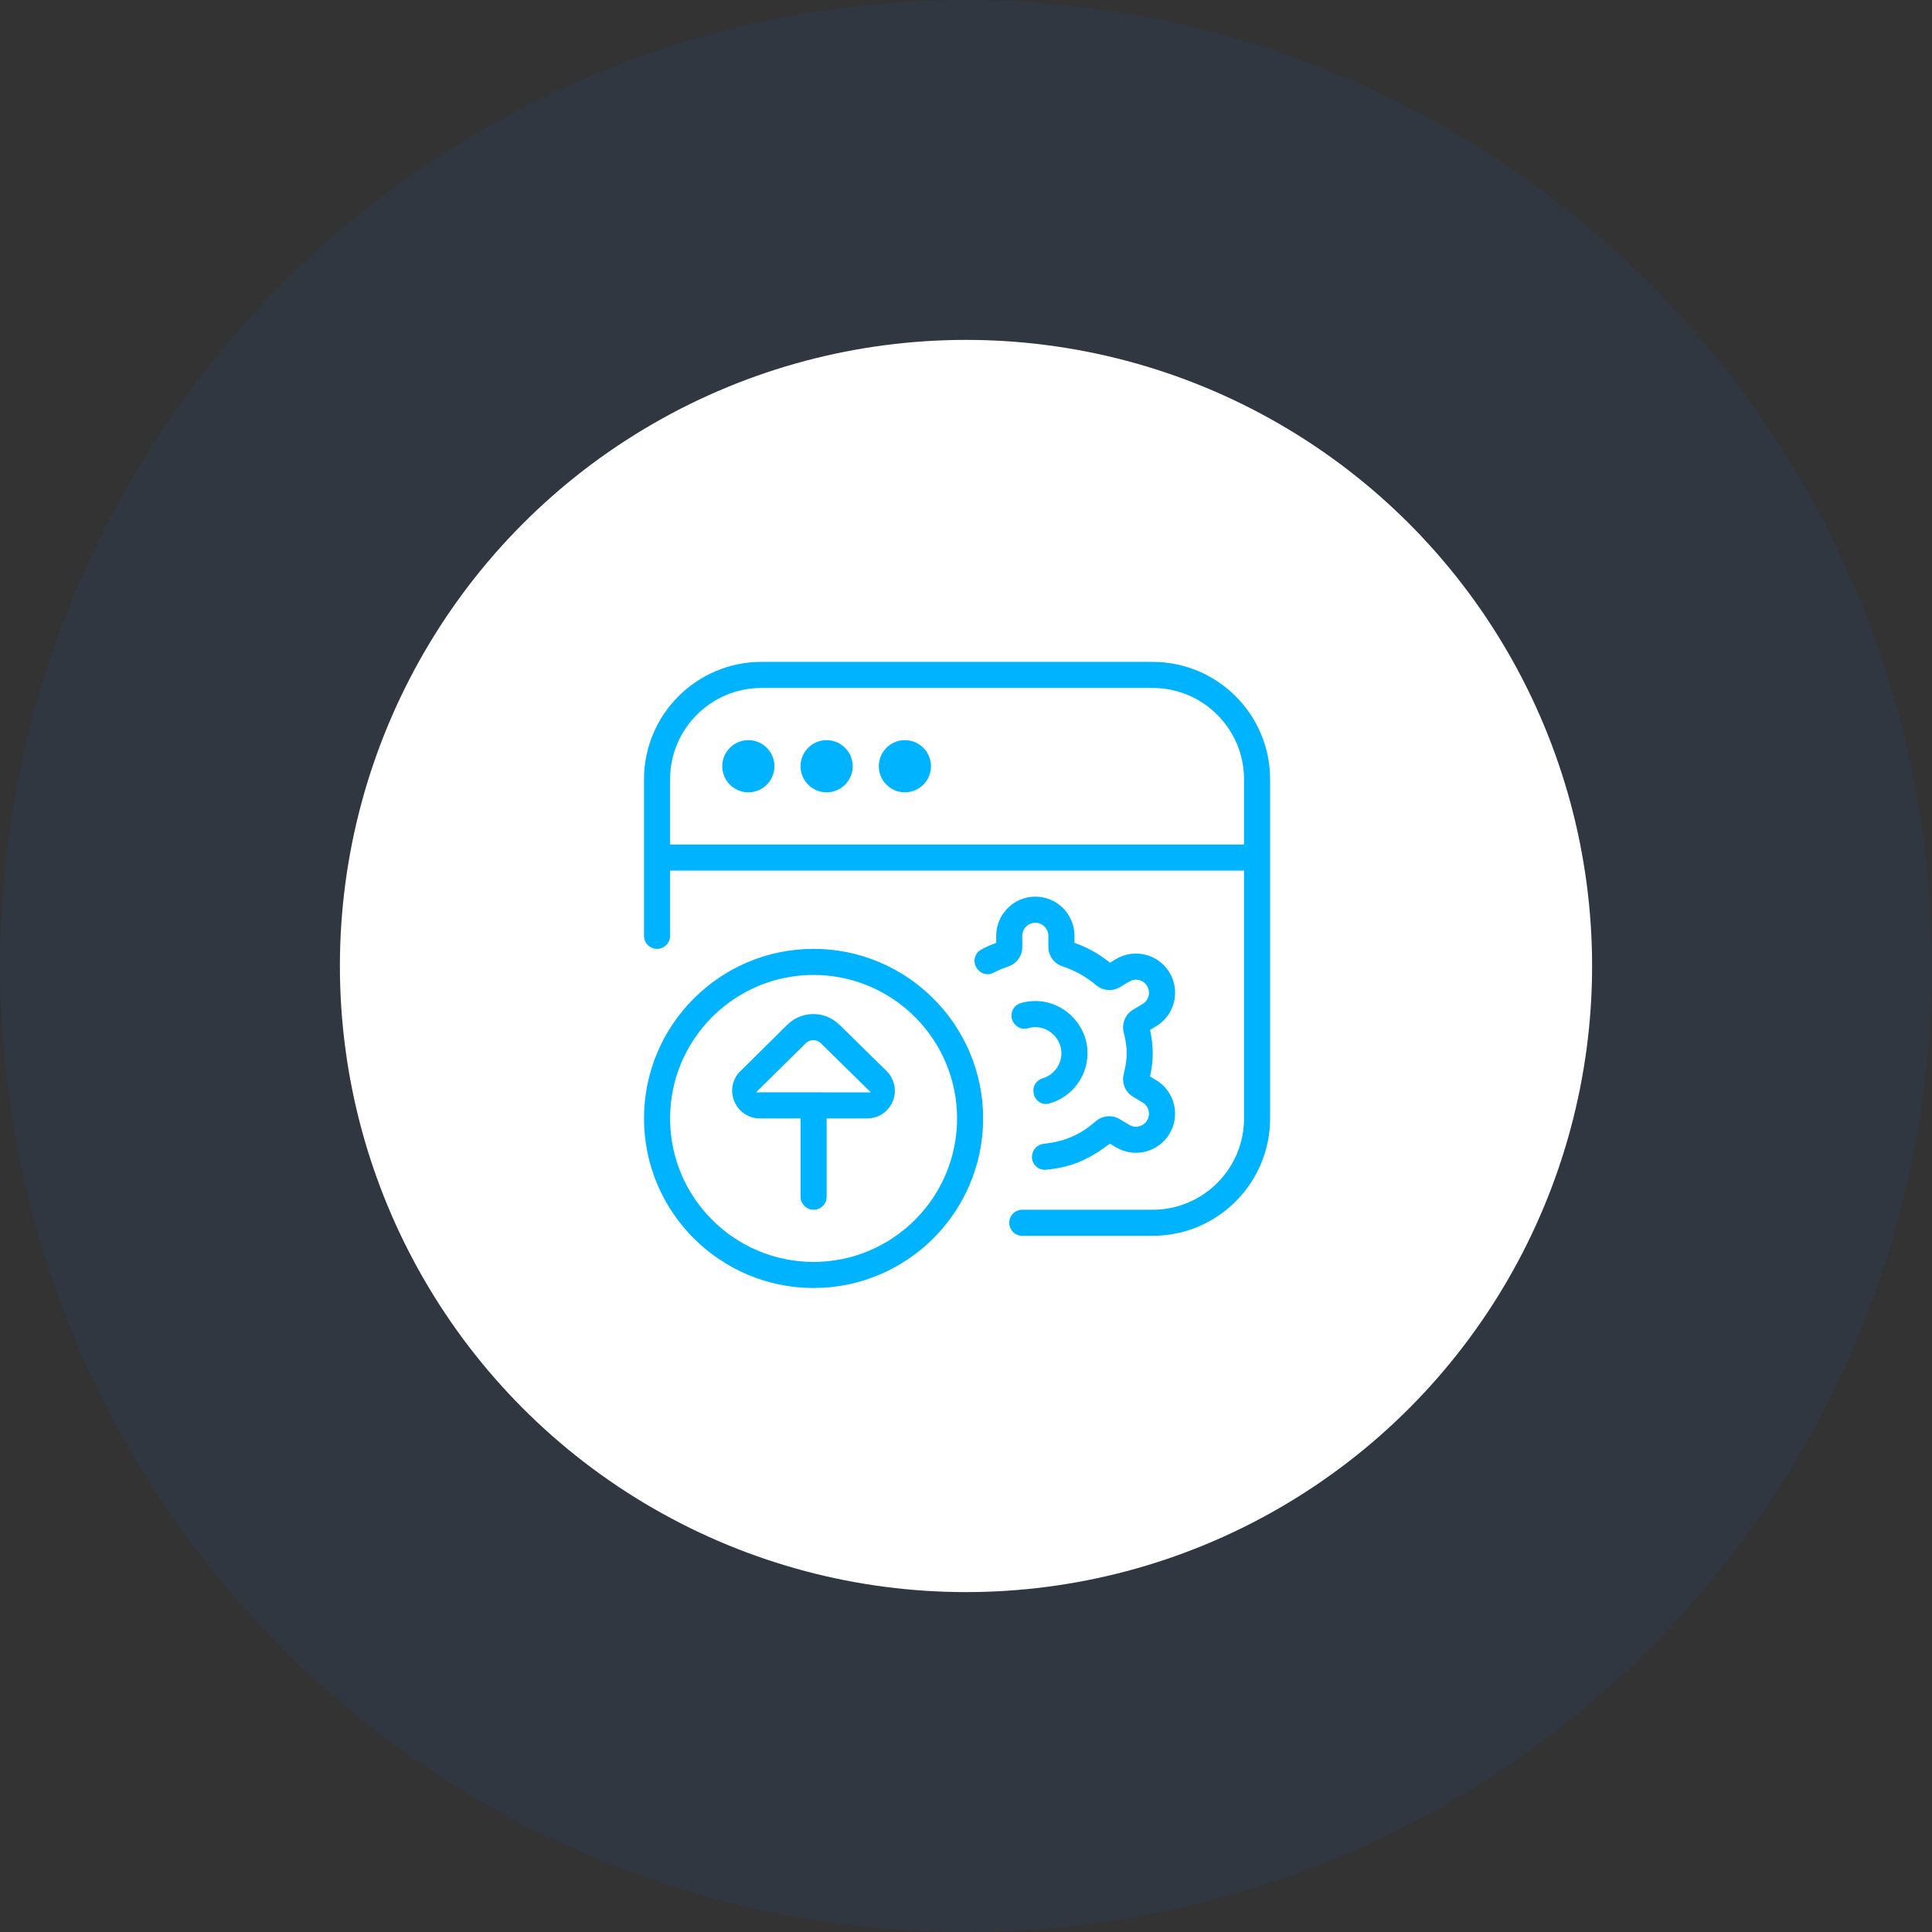
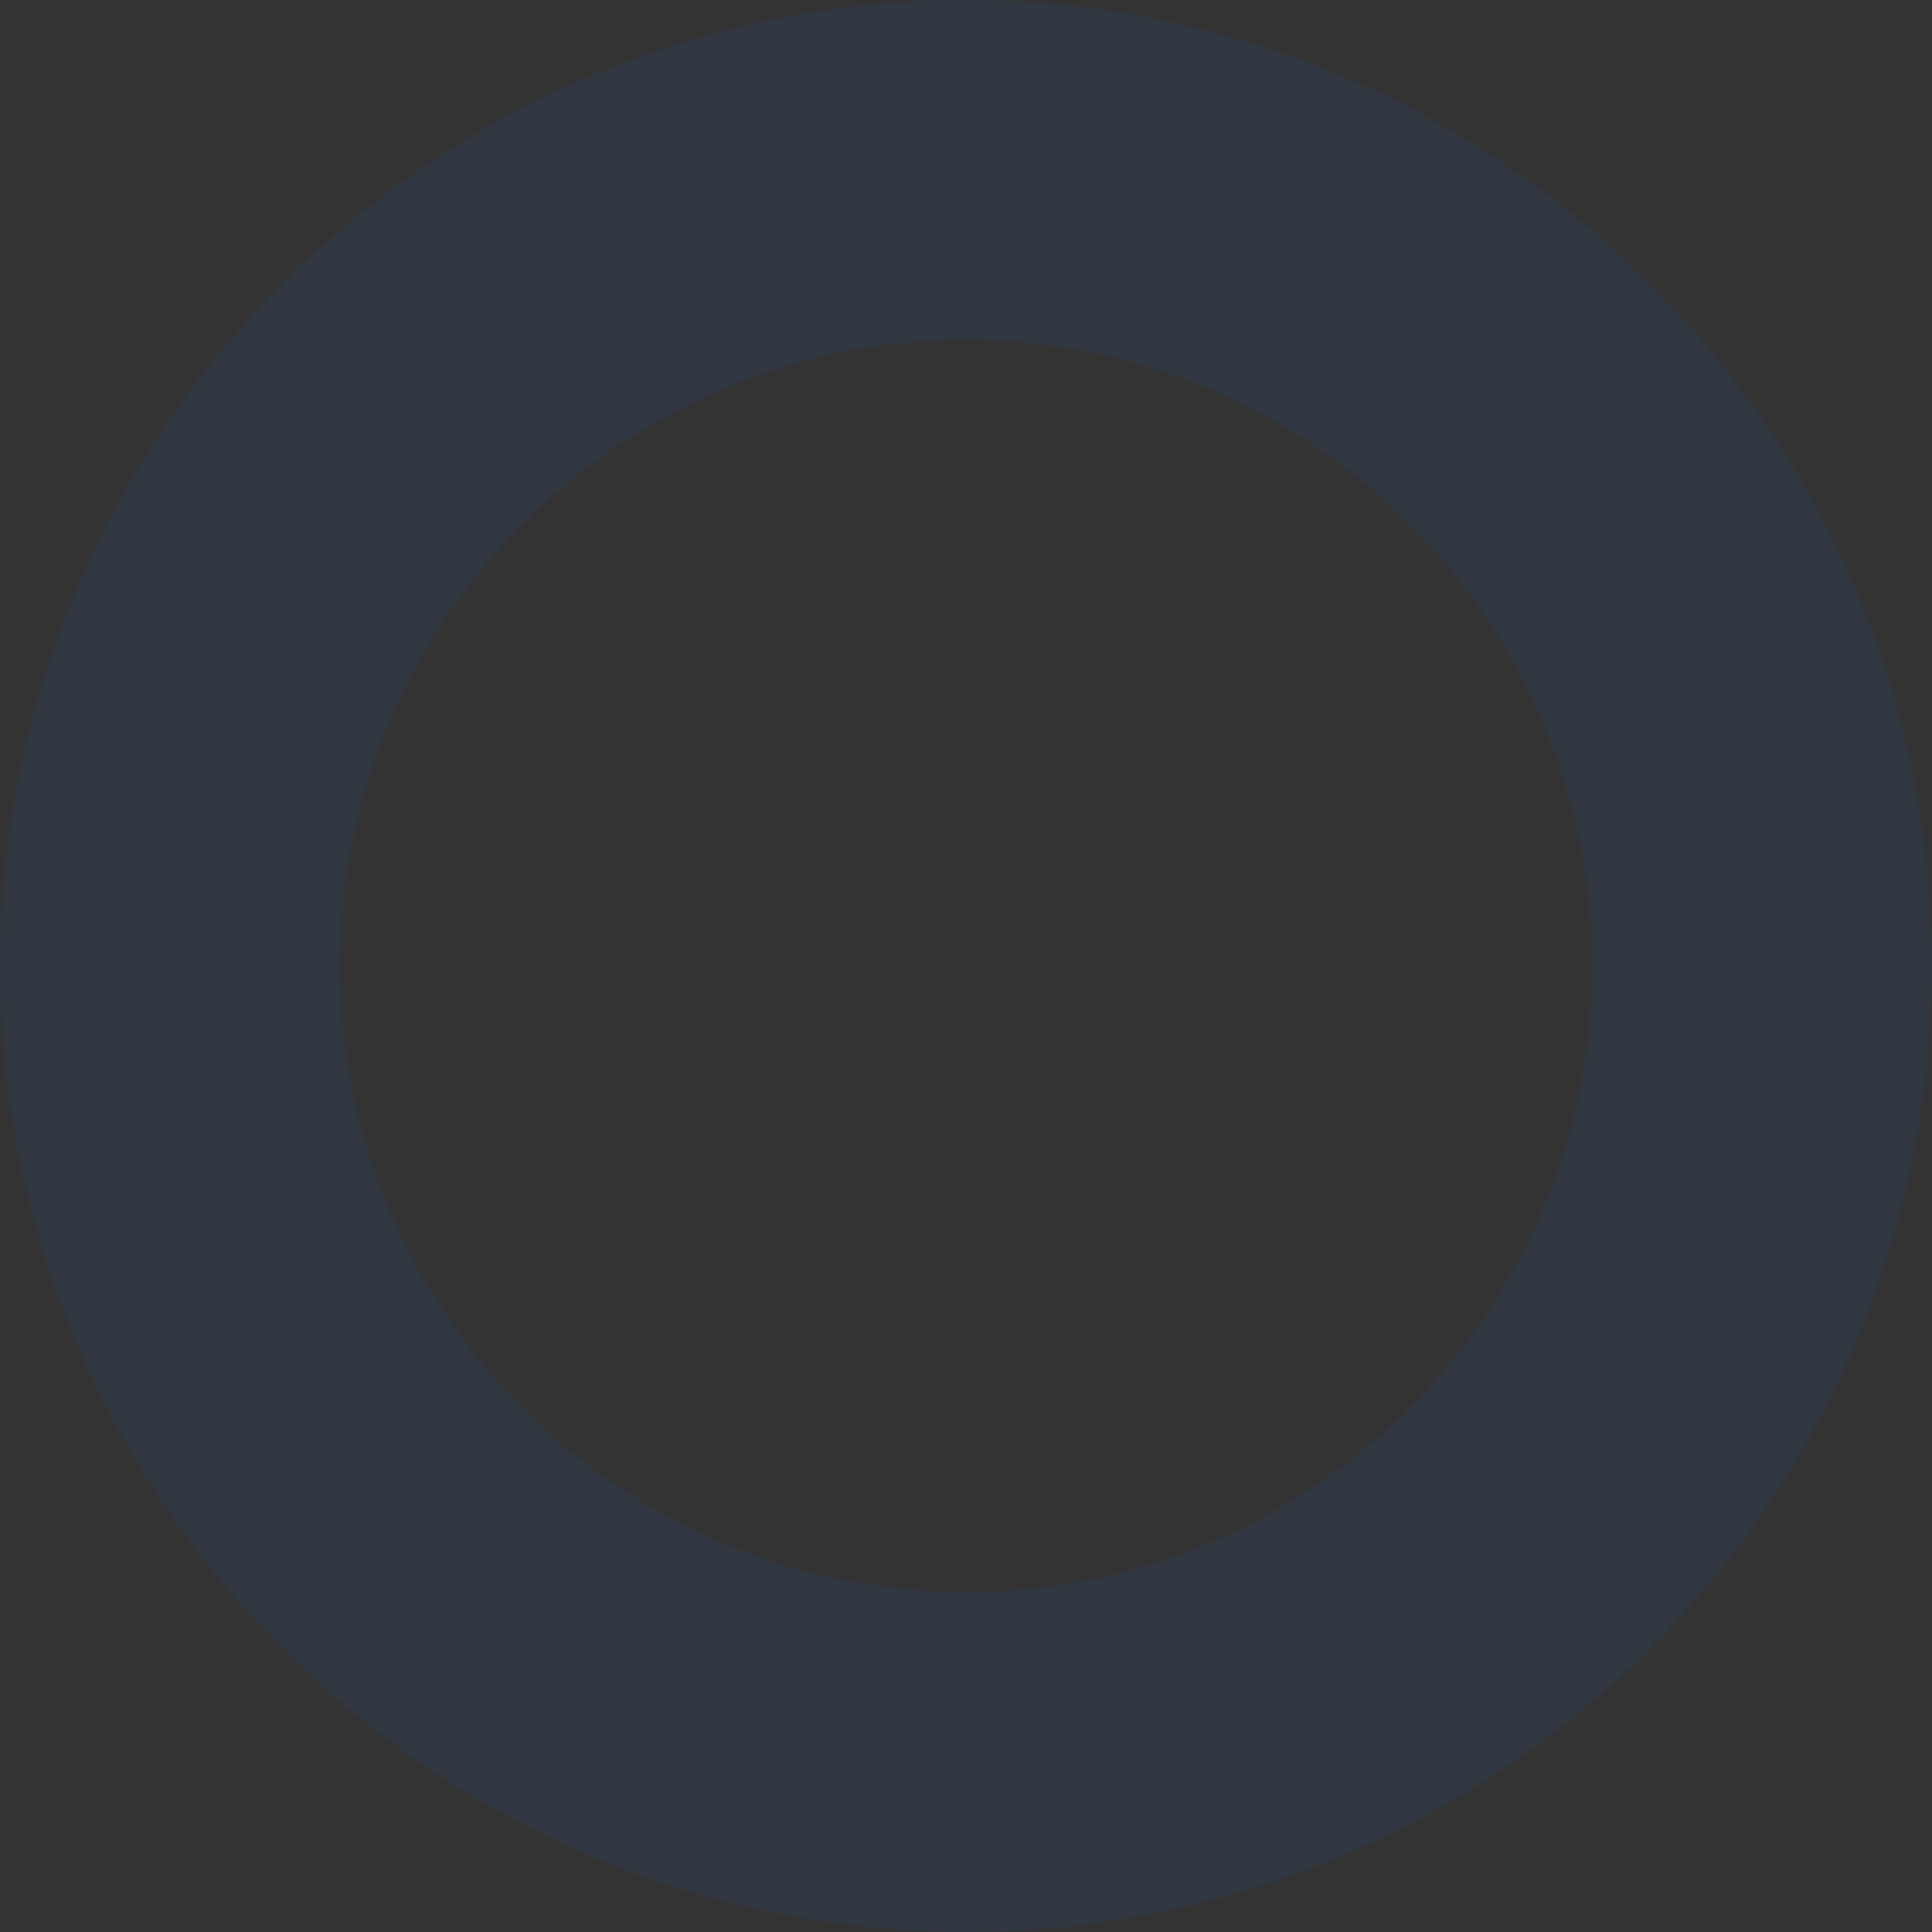
<svg xmlns="http://www.w3.org/2000/svg" width="108" height="108" viewBox="0 0 108 108" fill="none">
  <rect x="0" y="0" width="108" height="108" fill="#333333" stroke="none" />
-   <circle cx="54" cy="54" r="35" fill="white" />
  <circle cx="54" cy="54" r="44.5" stroke="#0068FF" stroke-opacity="0.07" stroke-width="19" />
  <g clip-path="url(#clip0_10357_4258)">
-     <path d="M45.479 53.042C40.252 53.042 36 57.294 36 62.521C36 67.748 40.252 72 45.479 72C50.706 72 54.958 67.748 54.958 62.521C54.958 57.294 50.706 53.042 45.479 53.042ZM45.479 70.542C41.056 70.542 37.458 66.944 37.458 62.521C37.458 58.098 41.056 54.5 45.479 54.5C49.902 54.5 53.5 58.098 53.5 62.521C53.5 66.944 49.902 70.542 45.479 70.542ZM46.924 57.288C46.535 56.9 46.017 56.686 45.466 56.686H45.463C44.912 56.686 44.394 56.902 44.006 57.291L41.303 59.962C40.904 60.427 40.815 61.061 41.072 61.618C41.329 62.175 41.868 62.521 42.481 62.521H44.753V66.896C44.753 67.298 45.08 67.625 45.482 67.625C45.885 67.625 46.211 67.298 46.211 66.896V62.521H48.473C49.087 62.521 49.628 62.174 49.883 61.615C50.139 61.057 50.048 60.421 49.606 59.913L46.929 57.288H46.924ZM42.264 61.062L45.032 58.327L45.036 58.322C45.15 58.209 45.301 58.146 45.463 58.146C45.627 58.146 45.778 58.207 45.896 58.327L48.68 61.064L42.264 61.062ZM52.042 42.833C52.042 43.638 51.388 44.292 50.583 44.292C49.778 44.292 49.125 43.638 49.125 42.833C49.125 42.028 49.778 41.375 50.583 41.375C51.388 41.375 52.042 42.028 52.042 42.833ZM64.438 37H42.562C38.944 37 36 39.944 36 43.562V52.312C36 52.715 36.327 53.042 36.729 53.042C37.132 53.042 37.458 52.715 37.458 52.312V48.667H69.542V62.521C69.542 65.335 67.252 67.625 64.438 67.625H57.146C56.743 67.625 56.417 67.952 56.417 68.354C56.417 68.757 56.743 69.083 57.146 69.083H64.438C68.056 69.083 71 66.139 71 62.521V43.562C71 39.944 68.056 37 64.438 37ZM69.542 47.208H37.458V43.562C37.458 40.748 39.748 38.458 42.562 38.458H64.438C67.252 38.458 69.542 40.748 69.542 43.562V47.208ZM47.667 42.833C47.667 43.638 47.013 44.292 46.208 44.292C45.403 44.292 44.75 43.638 44.75 42.833C44.75 42.028 45.403 41.375 46.208 41.375C47.013 41.375 47.667 42.028 47.667 42.833ZM59.333 58.869C59.33 58.15 58.776 57.528 58.063 57.43C57.855 57.401 57.656 57.421 57.474 57.478C57.139 57.583 56.778 57.417 56.624 57.102L56.617 57.089C56.42 56.689 56.627 56.203 57.054 56.077C57.312 56.001 57.585 55.958 57.868 55.958C59.412 55.954 60.717 57.197 60.789 58.739C60.853 60.141 59.922 61.34 58.645 61.69C58.237 61.802 57.827 61.512 57.78 61.09C57.709 60.727 57.928 60.379 58.288 60.278C58.881 60.109 59.345 59.514 59.333 58.869ZM43.292 42.833C43.292 43.638 42.638 44.292 41.833 44.292C41.028 44.292 40.375 43.638 40.375 42.833C40.375 42.028 41.028 41.375 41.833 41.375C42.638 41.375 43.292 42.028 43.292 42.833ZM64.287 60.174L64.627 60.379C65.662 61 65.998 62.344 65.377 63.38C64.755 64.415 63.411 64.752 62.374 64.129L62.047 63.932C60.856 64.816 59.938 65.254 58.463 65.389C57.998 65.433 57.618 65.017 57.697 64.557L57.7 64.542C57.755 64.22 58.018 63.973 58.343 63.938C59.587 63.806 60.427 63.396 61.26 62.675C61.633 62.353 62.173 62.306 62.596 62.562L63.123 62.88C63.469 63.087 63.917 62.976 64.124 62.63C64.331 62.285 64.219 61.837 63.875 61.63L63.335 61.306C62.902 61.047 62.695 60.533 62.816 60.043C62.918 59.63 62.991 59.213 62.979 58.875C62.991 58.534 62.918 58.114 62.814 57.698C62.693 57.208 62.913 56.698 63.347 56.438L63.876 56.12C64.222 55.913 64.332 55.465 64.125 55.12C63.918 54.774 63.471 54.663 63.125 54.87L62.607 55.181C62.189 55.432 61.657 55.392 61.285 55.078C60.727 54.606 60.081 54.248 59.382 54.014C58.916 53.86 58.604 53.422 58.604 52.932V52.312C58.604 51.91 58.278 51.583 57.875 51.583C57.472 51.583 57.146 51.91 57.146 52.312V52.943C57.146 53.434 56.831 53.868 56.366 54.026C56.083 54.122 55.806 54.237 55.545 54.375C55.257 54.526 54.909 54.468 54.69 54.229C54.683 54.22 54.675 54.213 54.668 54.204C54.346 53.852 54.441 53.298 54.861 53.074C55.126 52.932 55.402 52.808 55.689 52.706V52.311C55.689 51.103 56.669 50.123 57.877 50.123C59.084 50.123 60.064 51.103 60.064 52.311V52.706C60.792 52.962 61.464 53.338 62.049 53.815L62.375 53.618C63.411 52.995 64.755 53.33 65.378 54.367C65.999 55.403 65.664 56.746 64.629 57.368L64.289 57.573C64.391 58.029 64.439 58.452 64.439 58.872C64.439 59.292 64.391 59.715 64.289 60.172L64.287 60.174Z" fill="#00B3FE" />
+     <path d="M45.479 53.042C40.252 53.042 36 57.294 36 62.521C36 67.748 40.252 72 45.479 72C50.706 72 54.958 67.748 54.958 62.521C54.958 57.294 50.706 53.042 45.479 53.042ZM45.479 70.542C41.056 70.542 37.458 66.944 37.458 62.521C37.458 58.098 41.056 54.5 45.479 54.5C49.902 54.5 53.5 58.098 53.5 62.521C53.5 66.944 49.902 70.542 45.479 70.542ZM46.924 57.288C46.535 56.9 46.017 56.686 45.466 56.686H45.463C44.912 56.686 44.394 56.902 44.006 57.291L41.303 59.962C40.904 60.427 40.815 61.061 41.072 61.618C41.329 62.175 41.868 62.521 42.481 62.521H44.753V66.896C44.753 67.298 45.08 67.625 45.482 67.625C45.885 67.625 46.211 67.298 46.211 66.896V62.521H48.473C49.087 62.521 49.628 62.174 49.883 61.615C50.139 61.057 50.048 60.421 49.606 59.913L46.929 57.288H46.924ZM42.264 61.062L45.032 58.327L45.036 58.322C45.15 58.209 45.301 58.146 45.463 58.146C45.627 58.146 45.778 58.207 45.896 58.327L48.68 61.064L42.264 61.062ZM52.042 42.833C52.042 43.638 51.388 44.292 50.583 44.292C49.778 44.292 49.125 43.638 49.125 42.833C49.125 42.028 49.778 41.375 50.583 41.375C51.388 41.375 52.042 42.028 52.042 42.833ZM64.438 37H42.562C38.944 37 36 39.944 36 43.562V52.312C36 52.715 36.327 53.042 36.729 53.042C37.132 53.042 37.458 52.715 37.458 52.312V48.667H69.542V62.521C69.542 65.335 67.252 67.625 64.438 67.625H57.146C56.743 67.625 56.417 67.952 56.417 68.354C56.417 68.757 56.743 69.083 57.146 69.083H64.438C68.056 69.083 71 66.139 71 62.521V43.562C71 39.944 68.056 37 64.438 37ZM69.542 47.208H37.458V43.562C37.458 40.748 39.748 38.458 42.562 38.458H64.438C67.252 38.458 69.542 40.748 69.542 43.562V47.208ZM47.667 42.833C47.667 43.638 47.013 44.292 46.208 44.292C45.403 44.292 44.75 43.638 44.75 42.833C44.75 42.028 45.403 41.375 46.208 41.375C47.013 41.375 47.667 42.028 47.667 42.833ZM59.333 58.869C59.33 58.15 58.776 57.528 58.063 57.43C57.139 57.583 56.778 57.417 56.624 57.102L56.617 57.089C56.42 56.689 56.627 56.203 57.054 56.077C57.312 56.001 57.585 55.958 57.868 55.958C59.412 55.954 60.717 57.197 60.789 58.739C60.853 60.141 59.922 61.34 58.645 61.69C58.237 61.802 57.827 61.512 57.78 61.09C57.709 60.727 57.928 60.379 58.288 60.278C58.881 60.109 59.345 59.514 59.333 58.869ZM43.292 42.833C43.292 43.638 42.638 44.292 41.833 44.292C41.028 44.292 40.375 43.638 40.375 42.833C40.375 42.028 41.028 41.375 41.833 41.375C42.638 41.375 43.292 42.028 43.292 42.833ZM64.287 60.174L64.627 60.379C65.662 61 65.998 62.344 65.377 63.38C64.755 64.415 63.411 64.752 62.374 64.129L62.047 63.932C60.856 64.816 59.938 65.254 58.463 65.389C57.998 65.433 57.618 65.017 57.697 64.557L57.7 64.542C57.755 64.22 58.018 63.973 58.343 63.938C59.587 63.806 60.427 63.396 61.26 62.675C61.633 62.353 62.173 62.306 62.596 62.562L63.123 62.88C63.469 63.087 63.917 62.976 64.124 62.63C64.331 62.285 64.219 61.837 63.875 61.63L63.335 61.306C62.902 61.047 62.695 60.533 62.816 60.043C62.918 59.63 62.991 59.213 62.979 58.875C62.991 58.534 62.918 58.114 62.814 57.698C62.693 57.208 62.913 56.698 63.347 56.438L63.876 56.12C64.222 55.913 64.332 55.465 64.125 55.12C63.918 54.774 63.471 54.663 63.125 54.87L62.607 55.181C62.189 55.432 61.657 55.392 61.285 55.078C60.727 54.606 60.081 54.248 59.382 54.014C58.916 53.86 58.604 53.422 58.604 52.932V52.312C58.604 51.91 58.278 51.583 57.875 51.583C57.472 51.583 57.146 51.91 57.146 52.312V52.943C57.146 53.434 56.831 53.868 56.366 54.026C56.083 54.122 55.806 54.237 55.545 54.375C55.257 54.526 54.909 54.468 54.69 54.229C54.683 54.22 54.675 54.213 54.668 54.204C54.346 53.852 54.441 53.298 54.861 53.074C55.126 52.932 55.402 52.808 55.689 52.706V52.311C55.689 51.103 56.669 50.123 57.877 50.123C59.084 50.123 60.064 51.103 60.064 52.311V52.706C60.792 52.962 61.464 53.338 62.049 53.815L62.375 53.618C63.411 52.995 64.755 53.33 65.378 54.367C65.999 55.403 65.664 56.746 64.629 57.368L64.289 57.573C64.391 58.029 64.439 58.452 64.439 58.872C64.439 59.292 64.391 59.715 64.289 60.172L64.287 60.174Z" fill="#00B3FE" />
  </g>
  <defs>
    <clipPath id="clip0_10357_4258">
-       <rect width="35" height="35" fill="white" transform="translate(36 37)" />
-     </clipPath>
+       </clipPath>
  </defs>
</svg>